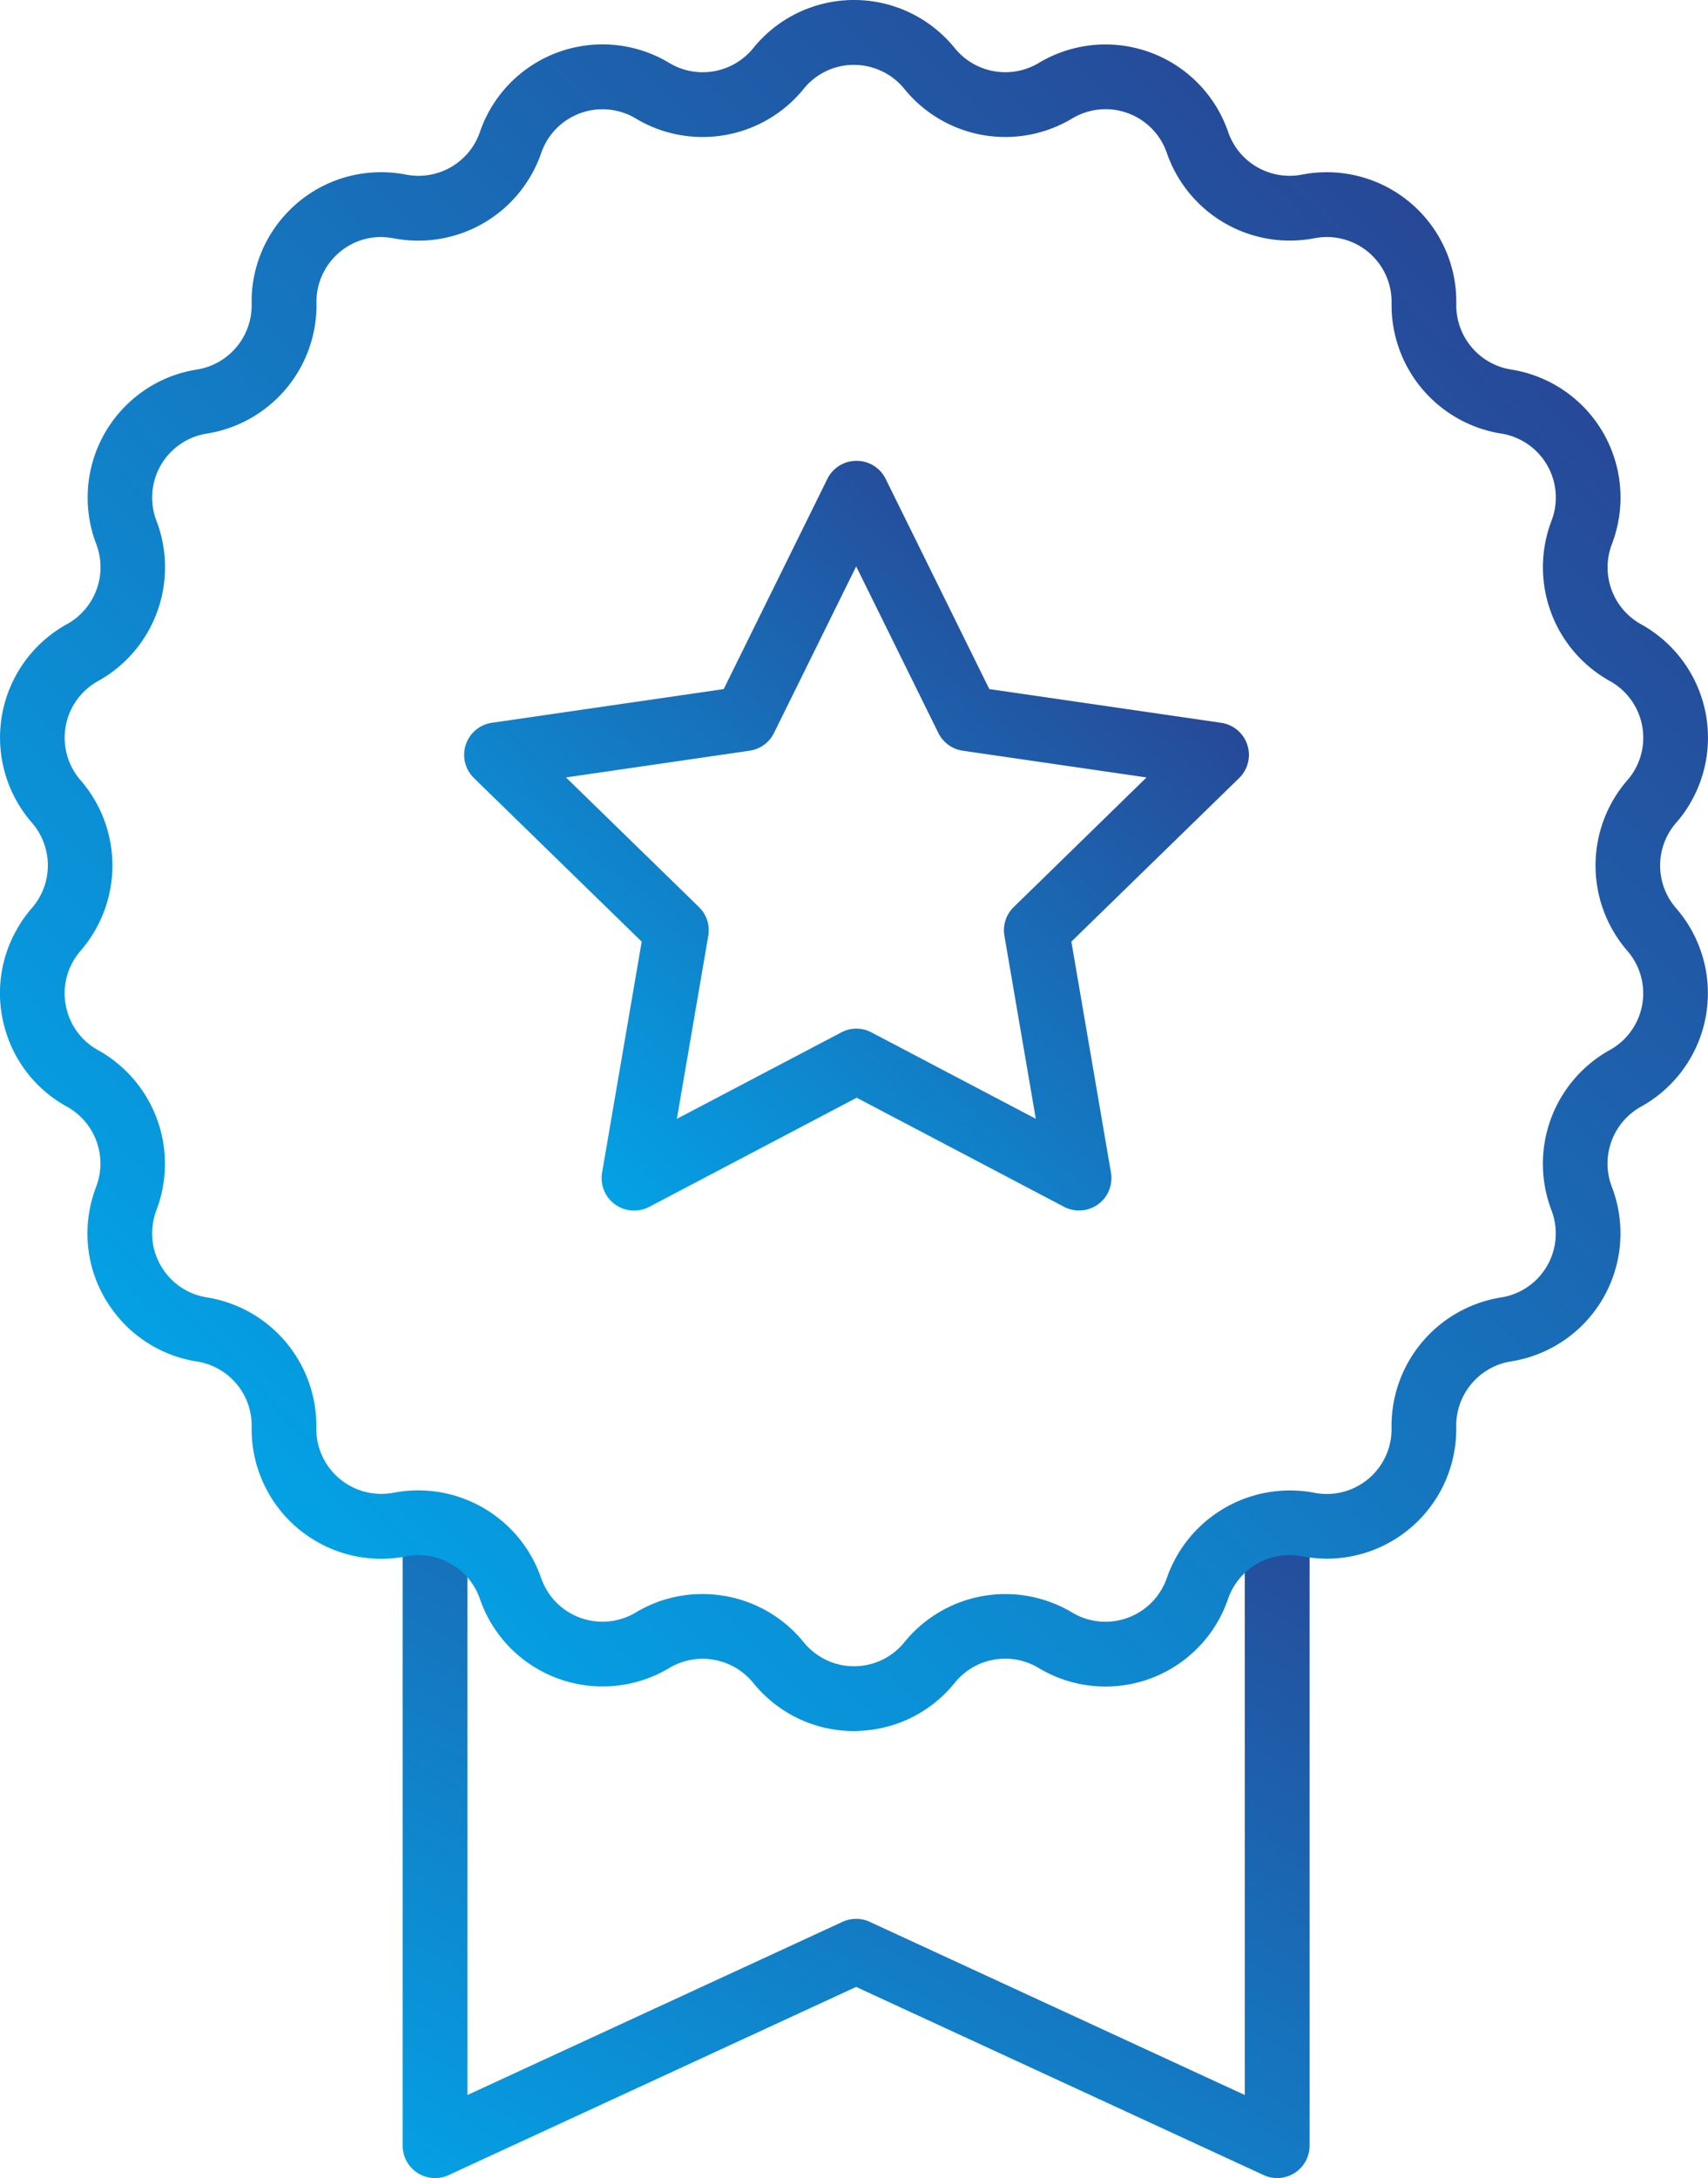
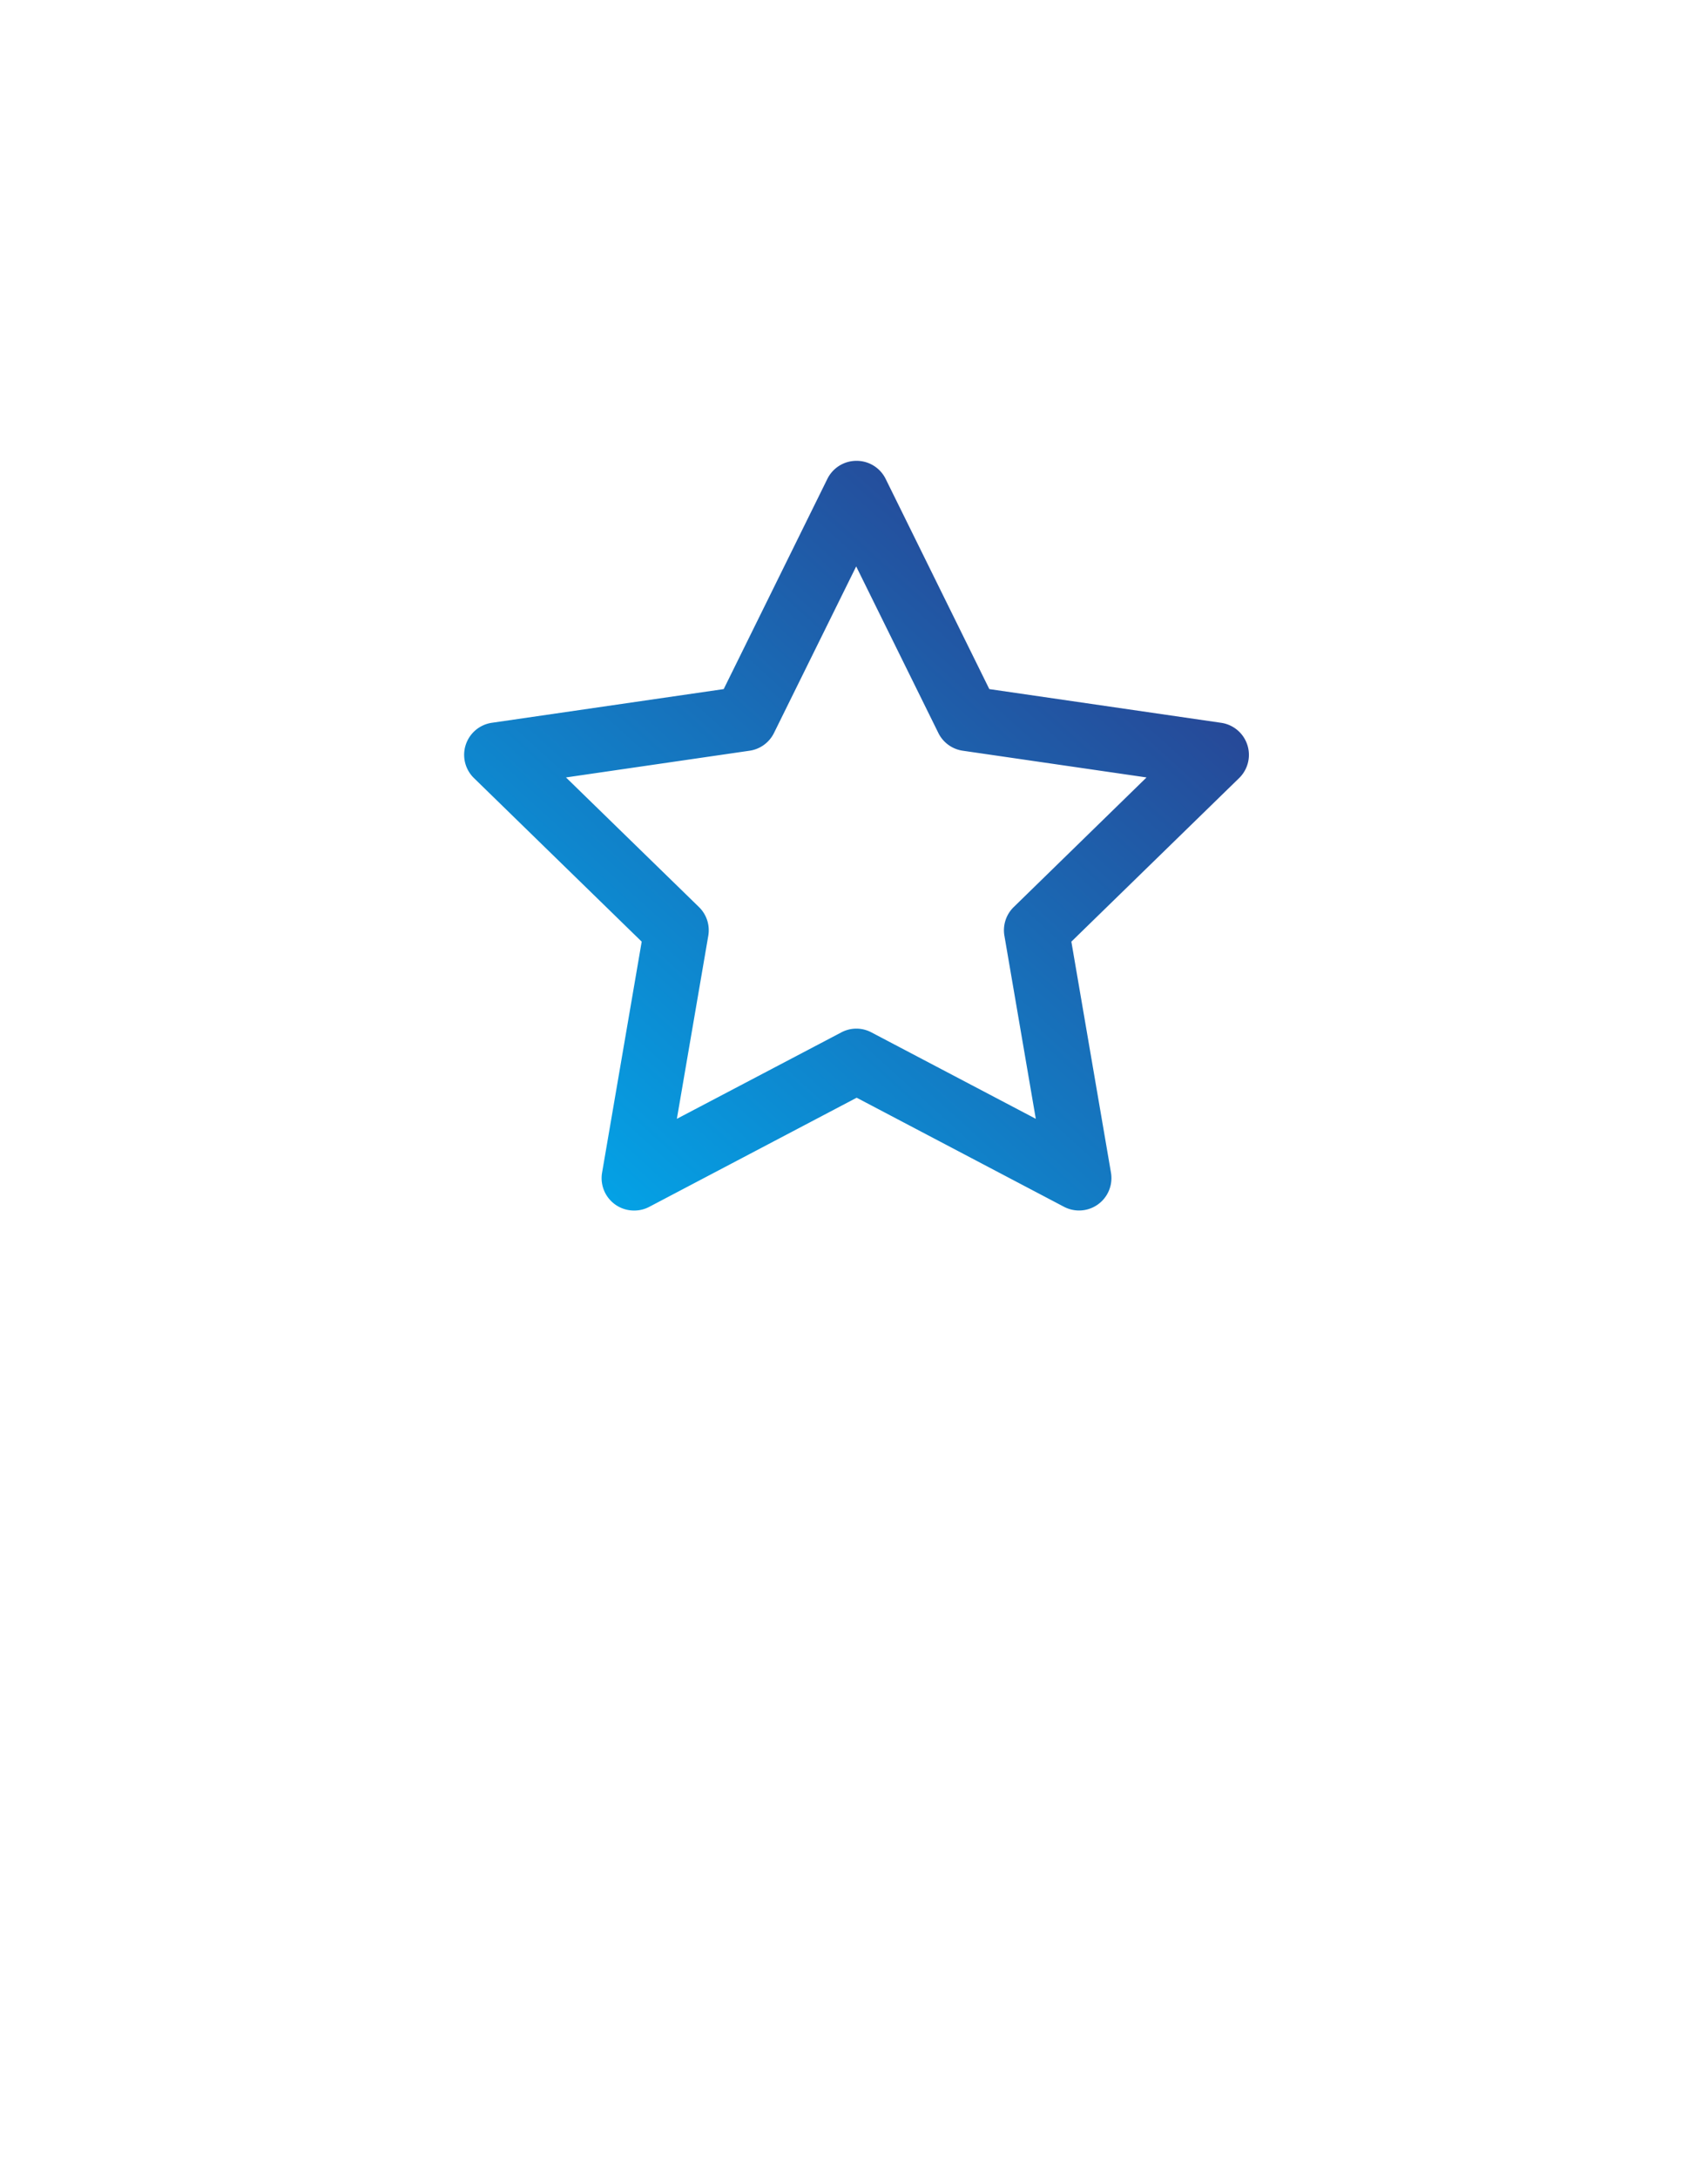
<svg xmlns="http://www.w3.org/2000/svg" xmlns:xlink="http://www.w3.org/1999/xlink" width="52.731" height="67.223" viewBox="0 0 52.731 67.223">
  <defs>
    <linearGradient id="linear-gradient" x1="0.073" y1="1.069" x2="0.927" y2="-0.069" gradientUnits="objectBoundingBox">
      <stop offset="0" stop-color="#04a1e5" />
      <stop offset="1" stop-color="#274897" />
    </linearGradient>
    <linearGradient id="linear-gradient-2" x1="0.143" y1="0.852" x2="0.857" y2="0.148" xlink:href="#linear-gradient" />
    <linearGradient id="linear-gradient-3" x1="0.15" y1="0.949" x2="0.85" y2="0.217" xlink:href="#linear-gradient" />
  </defs>
  <g id="Group_1184" data-name="Group 1184" transform="translate(12.331 -77.155)">
    <g id="Path_680" data-name="Path 680">
-       <path id="Path_1106" data-name="Path 1106" d="M27.1,144.378a.99.99,0,0,1-.419-.092L14.1,138.479,1.521,144.286A1,1,0,0,1,.1,143.378v-19a1,1,0,0,1,2,0v17.437l11.581-5.345a1,1,0,0,1,.838,0L26.1,141.815V124.378a1,1,0,1,1,2,0v19a1,1,0,0,1-1,1Z" fill="url(#linear-gradient)" />
-     </g>
+       </g>
    <g id="Path_678" data-name="Path 678">
-       <path id="Path_1107" data-name="Path 1107" d="M14.027,130.582a3.973,3.973,0,0,1-2.506-.889,4.031,4.031,0,0,1-.6-.6,2.011,2.011,0,0,0-2.59-.457A4.006,4.006,0,0,1,2.484,126.5,2.006,2.006,0,0,0,.208,125.19a4,4,0,0,1-4.695-3.155,4.05,4.05,0,0,1-.075-.845,2,2,0,0,0-1.689-2.014,3.974,3.974,0,0,1-2.612-1.6,3.967,3.967,0,0,1-.719-2.975,4.031,4.031,0,0,1,.219-.818,2.009,2.009,0,0,0-.9-2.472,3.964,3.964,0,0,1-1.91-2.39,3.973,3.973,0,0,1,.34-3.043,3.911,3.911,0,0,1,.489-.7,2.008,2.008,0,0,0,0-2.629,4,4,0,0,1,.384-5.643,4.04,4.04,0,0,1,.7-.489,2.007,2.007,0,0,0,.9-2.471A4.006,4.006,0,0,1-7.07,88.779a4,4,0,0,1,.818-.218,2.008,2.008,0,0,0,1.69-2.015,3.975,3.975,0,0,1,1.119-2.851A3.976,3.976,0,0,1-.637,82.471a4.032,4.032,0,0,1,.845.074A2.005,2.005,0,0,0,2.485,81.23a4,4,0,0,1,5.078-2.49,3.891,3.891,0,0,1,.771.36,2.008,2.008,0,0,0,2.588-.457,4,4,0,0,1,5.626-.6,4.122,4.122,0,0,1,.6.6v0a2.009,2.009,0,0,0,2.589.456,4.006,4.006,0,0,1,5.491,1.363,4.082,4.082,0,0,1,.358.768,2.008,2.008,0,0,0,2.276,1.315A4,4,0,0,1,32.556,85.7a4.054,4.054,0,0,1,.073.843A2.009,2.009,0,0,0,34.32,88.56a4,4,0,0,1,3.331,4.572,4.1,4.1,0,0,1-.218.817,2.007,2.007,0,0,0,.9,2.473,4,4,0,0,1,1.569,5.433,3.835,3.835,0,0,1-.491.7,2.008,2.008,0,0,0,0,2.626,4,4,0,0,1-1.081,6.131,2.009,2.009,0,0,0-.9,2.471,4,4,0,0,1-3.111,5.39,2.009,2.009,0,0,0-1.692,2.015,4,4,0,0,1-3.925,4.074,4.384,4.384,0,0,1-.839-.073,2.005,2.005,0,0,0-2.28,1.314,4,4,0,0,1-5.079,2.49,4.043,4.043,0,0,1-.772-.359,2,2,0,0,0-2.587.458,3.976,3.976,0,0,1-2.689,1.465A4.163,4.163,0,0,1,14.027,130.582Zm-4.671-4.228a4.01,4.01,0,0,1,3.123,1.484,2.068,2.068,0,0,0,.3.3,2,2,0,0,0,2.813-.3,4.015,4.015,0,0,1,5.178-.914,1.95,1.95,0,0,0,.382.178,2.007,2.007,0,0,0,2.541-1.245,4.023,4.023,0,0,1,4.555-2.629,2,2,0,0,0,2.382-2,4.018,4.018,0,0,1,3.38-4.029,1.915,1.915,0,0,0,.411-.109,2,2,0,0,0,1.145-2.586,4.017,4.017,0,0,1,1.8-4.94,2.031,2.031,0,0,0,.351-.246,2,2,0,0,0,.19-2.82,4.02,4.02,0,0,1,0-5.259,1.886,1.886,0,0,0,.244-.346,2,2,0,0,0-.783-2.72,4.017,4.017,0,0,1-1.8-4.943,2.028,2.028,0,0,0,.11-.41,2,2,0,0,0-1.666-2.284,4.017,4.017,0,0,1-3.381-4.028,2,2,0,0,0-2.383-2,4.016,4.016,0,0,1-4.554-2.629,2,2,0,0,0-2.924-1.067A4.015,4.015,0,0,1,15.59,79.9a2.075,2.075,0,0,0-.3-.3,2.021,2.021,0,0,0-1.467-.432,1.989,1.989,0,0,0-1.344.732,4.016,4.016,0,0,1-5.179.914,1.894,1.894,0,0,0-.382-.178,2,2,0,0,0-2.541,1.244,4.014,4.014,0,0,1-4.554,2.63A2.352,2.352,0,0,0-.6,84.471a1.979,1.979,0,0,0-1.4.612,1.987,1.987,0,0,0-.56,1.425A4.015,4.015,0,0,1-5.94,90.536a2,2,0,0,0-.412.11A2,2,0,0,0-7.5,93.231a4.016,4.016,0,0,1-1.8,4.942,1.93,1.93,0,0,0-.35.245,2,2,0,0,0-.191,2.821,4.016,4.016,0,0,1,0,5.258,1.952,1.952,0,0,0-.244.349,1.986,1.986,0,0,0-.171,1.522,1.98,1.98,0,0,0,.955,1.2A4.015,4.015,0,0,1-7.5,114.5a2.058,2.058,0,0,0-.109.411,1.981,1.981,0,0,0,.359,1.486,1.985,1.985,0,0,0,1.306.8,4.016,4.016,0,0,1,3.379,4.03,1.987,1.987,0,0,0,.038.421,2.007,2.007,0,0,0,2.347,1.578,4.016,4.016,0,0,1,4.553,2.628,2.056,2.056,0,0,0,.18.386,2.005,2.005,0,0,0,2.745.682A3.965,3.965,0,0,1,9.356,126.354Z" fill="url(#linear-gradient-2)" />
-     </g>
+       </g>
    <g id="Path_679" data-name="Path 679">
      <path id="Path_1108" data-name="Path 1108" d="M7.243,114.517a1,1,0,0,1-.986-1.169l1.223-7.13L2.3,101.168a1,1,0,0,1,.554-1.705l7.158-1.04,3.2-6.487a1,1,0,0,1,.9-.558h0a1,1,0,0,1,.9.558l3.2,6.487,7.16,1.041a1,1,0,0,1,.553,1.705l-5.18,5.049,1.223,7.13a1,1,0,0,1-1.451,1.053l-6.4-3.366-6.4,3.366A.986.986,0,0,1,7.243,114.517Zm-2.1-13.367,4.105,4a1,1,0,0,1,.288.885l-.97,5.651,5.076-2.667a.99.99,0,0,1,.931,0l5.074,2.667-.969-5.651a1,1,0,0,1,.288-.885l4.1-4-5.674-.825a1,1,0,0,1-.753-.547l-2.537-5.141-2.538,5.141a1,1,0,0,1-.753.547Z" fill="url(#linear-gradient-3)" />
    </g>
  </g>
</svg>